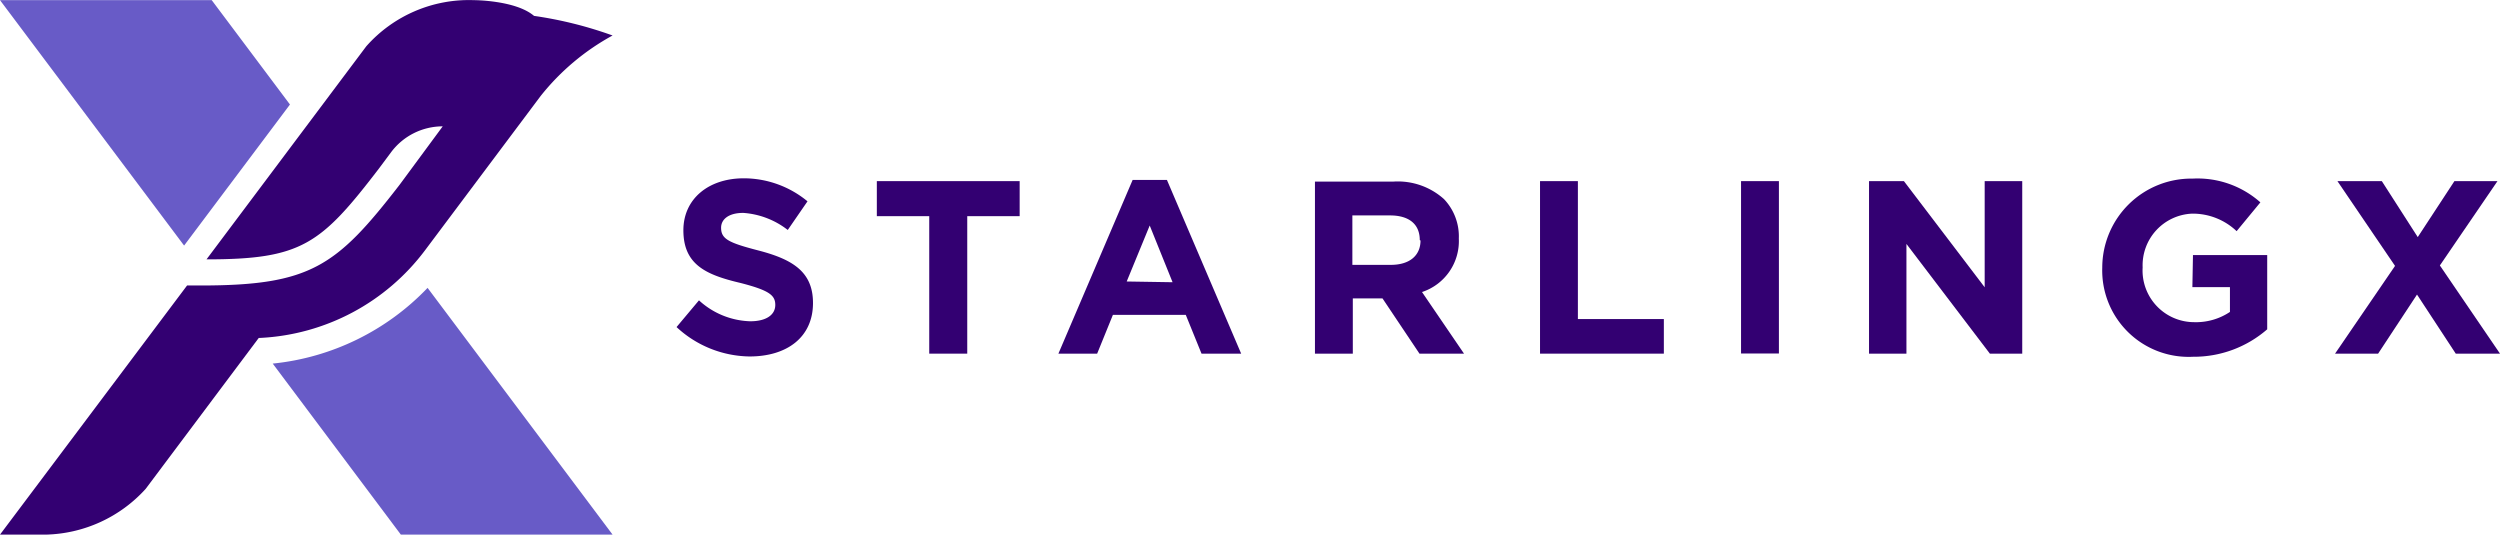
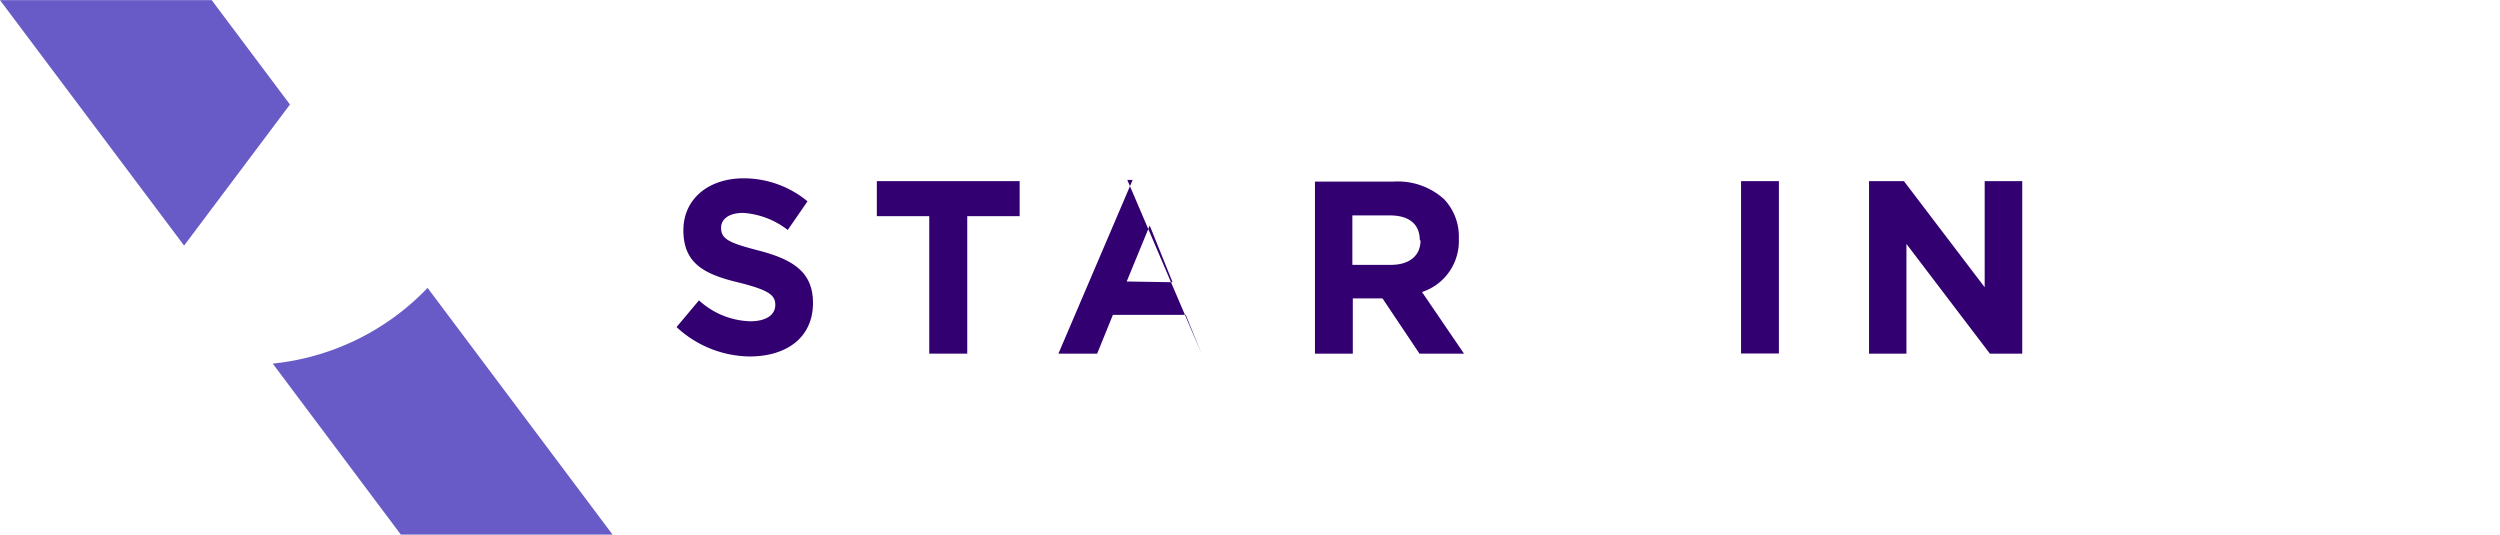
<svg xmlns="http://www.w3.org/2000/svg" id="Layer_1" data-name="Layer 1" viewBox="0 -0.01 168.39 36.01">
  <defs>
    <style>.cls-1{fill:#685bc7;}.cls-2{fill:#330072;}</style>
  </defs>
  <title>StarlingX_Logo_RGB_Horizontal_2color</title>
  <polygon class="cls-1" points="19.53 7.03 14.26 0 0 0 12.4 16.53 19.53 7.03" />
  <path class="cls-1" d="M78.17,78.48,86.8,90h14.26L88.6,73.38A16.76,16.76,0,0,1,78.17,78.48Z" transform="translate(-59.8 -54)" />
-   <path class="cls-2" d="M91.71,54a9.23,9.23,0,0,0-7.24,3.11L73.71,71.46c6.4,0,7.69-1,11.6-6.1l.82-1.1a4.34,4.34,0,0,1,3.49-1.76l-2.9,3.93c-4.26,5.51-6,6.79-13.43,6.79H72.4L59.8,90h3.09a9.37,9.37,0,0,0,6.72-3.08l7.62-10.17h.11a14.79,14.79,0,0,0,11.08-5.89l7.8-10.41a15.94,15.94,0,0,1,4.84-4.07,26.77,26.77,0,0,0-5.29-1.32C94.53,54,91.71,54,91.71,54Z" transform="translate(-59.8 -54)" />
  <path class="cls-2" d="M110.88,70.86c-2-.52-2.51-.77-2.51-1.53v0c0-.57.51-1,1.49-1a5.49,5.49,0,0,1,3,1.15l1.33-1.93A6.75,6.75,0,0,0,109.9,66c-2.38,0-4.07,1.39-4.07,3.5v0c0,2.31,1.51,3,3.85,3.55,1.94.5,2.34.83,2.34,1.48v0c0,.68-.63,1.1-1.68,1.1a5.33,5.33,0,0,1-3.46-1.41l-1.51,1.8A7.35,7.35,0,0,0,110.29,78c2.51,0,4.27-1.29,4.27-3.6v0C114.56,72.32,113.23,71.47,110.88,70.86Z" transform="translate(-59.8 -54)" />
  <polygon class="cls-2" points="59.06 14.55 62.59 14.55 62.59 23.81 65.15 23.81 65.15 14.55 68.68 14.55 68.68 12.19 59.06 12.19 59.06 14.55" />
-   <path class="cls-2" d="M136.09,66.11l-5,11.7h2.61l1.06-2.61h4.91l1.06,2.61h2.67l-5-11.7Zm-.4,6.84,1.55-3.77L138.78,73Z" transform="translate(-59.8 -54)" />
+   <path class="cls-2" d="M136.09,66.11l-5,11.7h2.61l1.06-2.61h4.91l1.06,2.61l-5-11.7Zm-.4,6.84,1.55-3.77L138.78,73Z" transform="translate(-59.8 -54)" />
  <path class="cls-2" d="M158.06,70.06v0a3.64,3.64,0,0,0-1-2.66,4.65,4.65,0,0,0-3.39-1.18h-5.3V77.81h2.55V74.09h2l2.49,3.72h3l-2.83-4.15A3.61,3.61,0,0,0,158.06,70.06Zm-2.58.13c0,1-.72,1.64-2,1.64h-2.59V68.5h2.54c1.24,0,2,.56,2,1.66Z" transform="translate(-59.8 -54)" />
-   <polygon class="cls-2" points="106.28 12.19 103.73 12.19 103.73 23.81 112.07 23.81 112.07 21.48 106.28 21.48 106.28 12.19" />
  <rect class="cls-2" x="117.27" y="12.19" width="2.55" height="11.61" />
  <polygon class="cls-2" points="133.68 19.34 128.24 12.19 125.89 12.19 125.89 23.81 128.41 23.81 128.41 16.42 134.03 23.81 136.21 23.81 136.21 12.19 133.68 12.19 133.68 19.34" />
-   <path class="cls-2" d="M207.47,73.33H210V75a4.12,4.12,0,0,1-2.41.69A3.48,3.48,0,0,1,204.12,72v0a3.48,3.48,0,0,1,3.33-3.62,4.29,4.29,0,0,1,3,1.18l1.6-1.94a6.37,6.37,0,0,0-4.56-1.6,6,6,0,0,0-6.09,6v0a5.82,5.82,0,0,0,6.11,6,7.52,7.52,0,0,0,5-1.85v-5h-5Z" transform="translate(-59.8 -54)" />
-   <polygon class="cls-2" points="164.34 17.87 168.22 12.19 165.32 12.19 162.85 15.96 160.43 12.19 157.44 12.19 161.32 17.9 157.28 23.81 160.18 23.81 162.8 19.83 165.41 23.81 168.39 23.81 164.34 17.87" />
</svg>